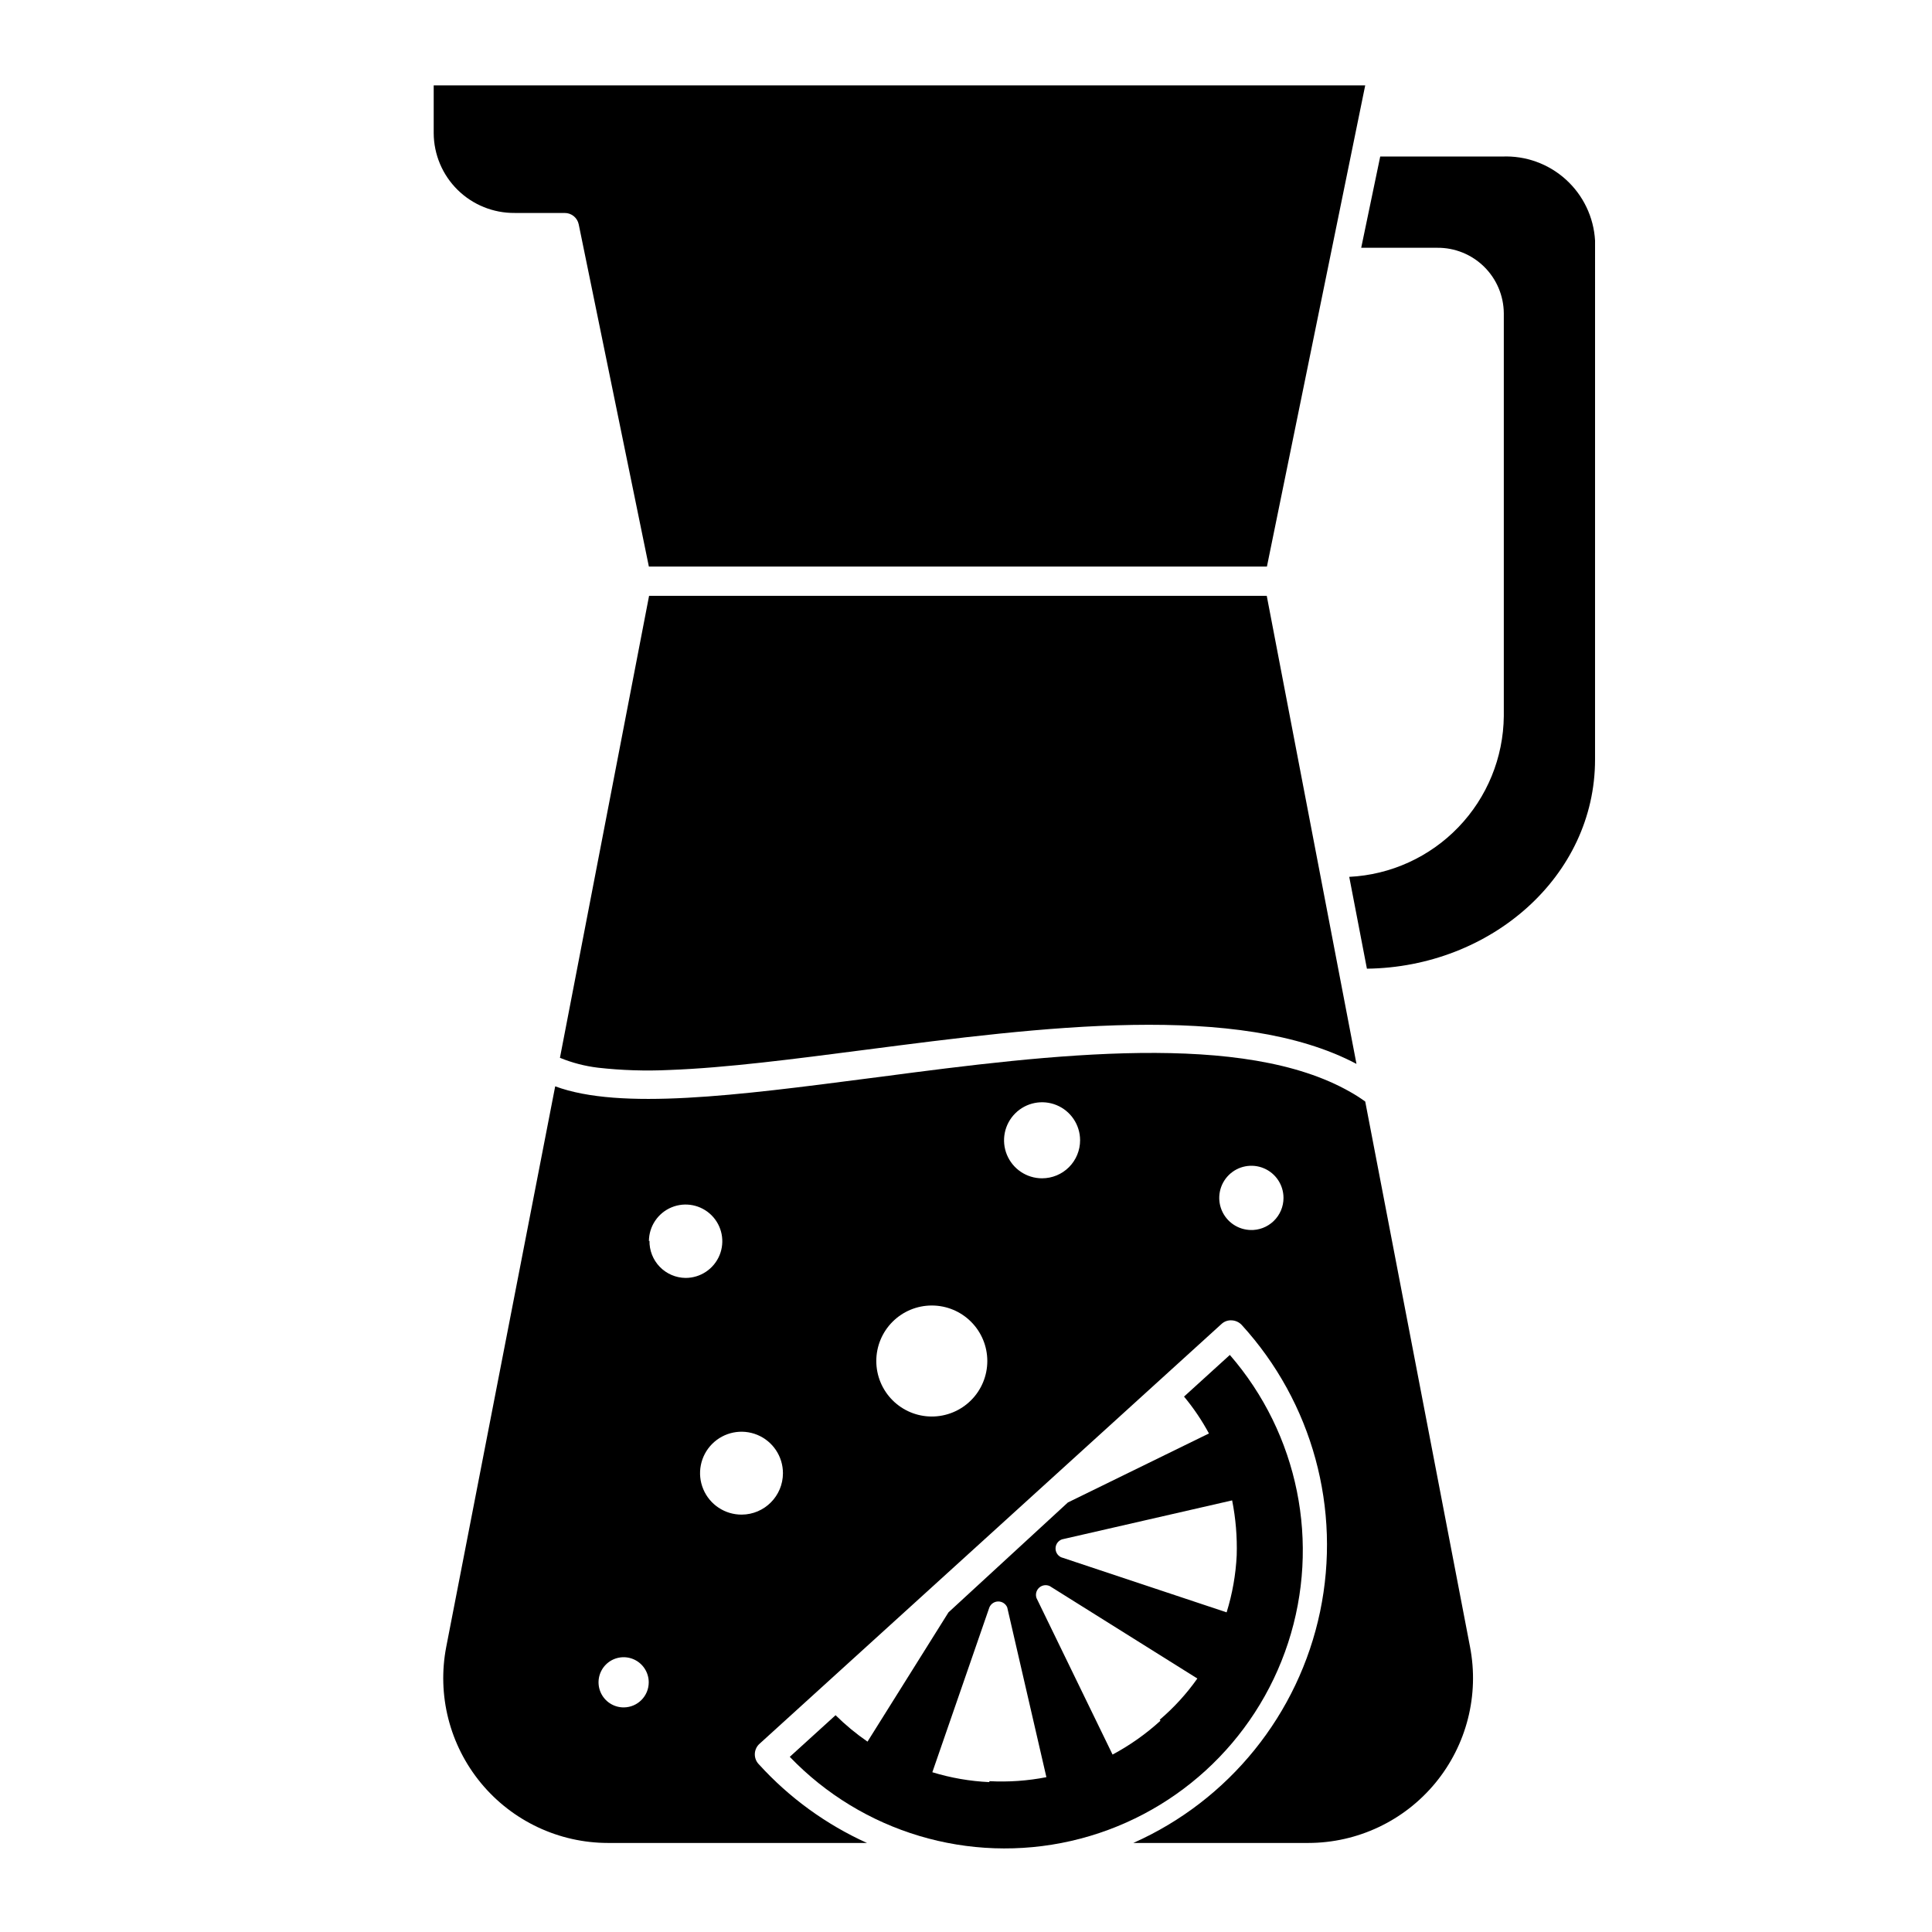
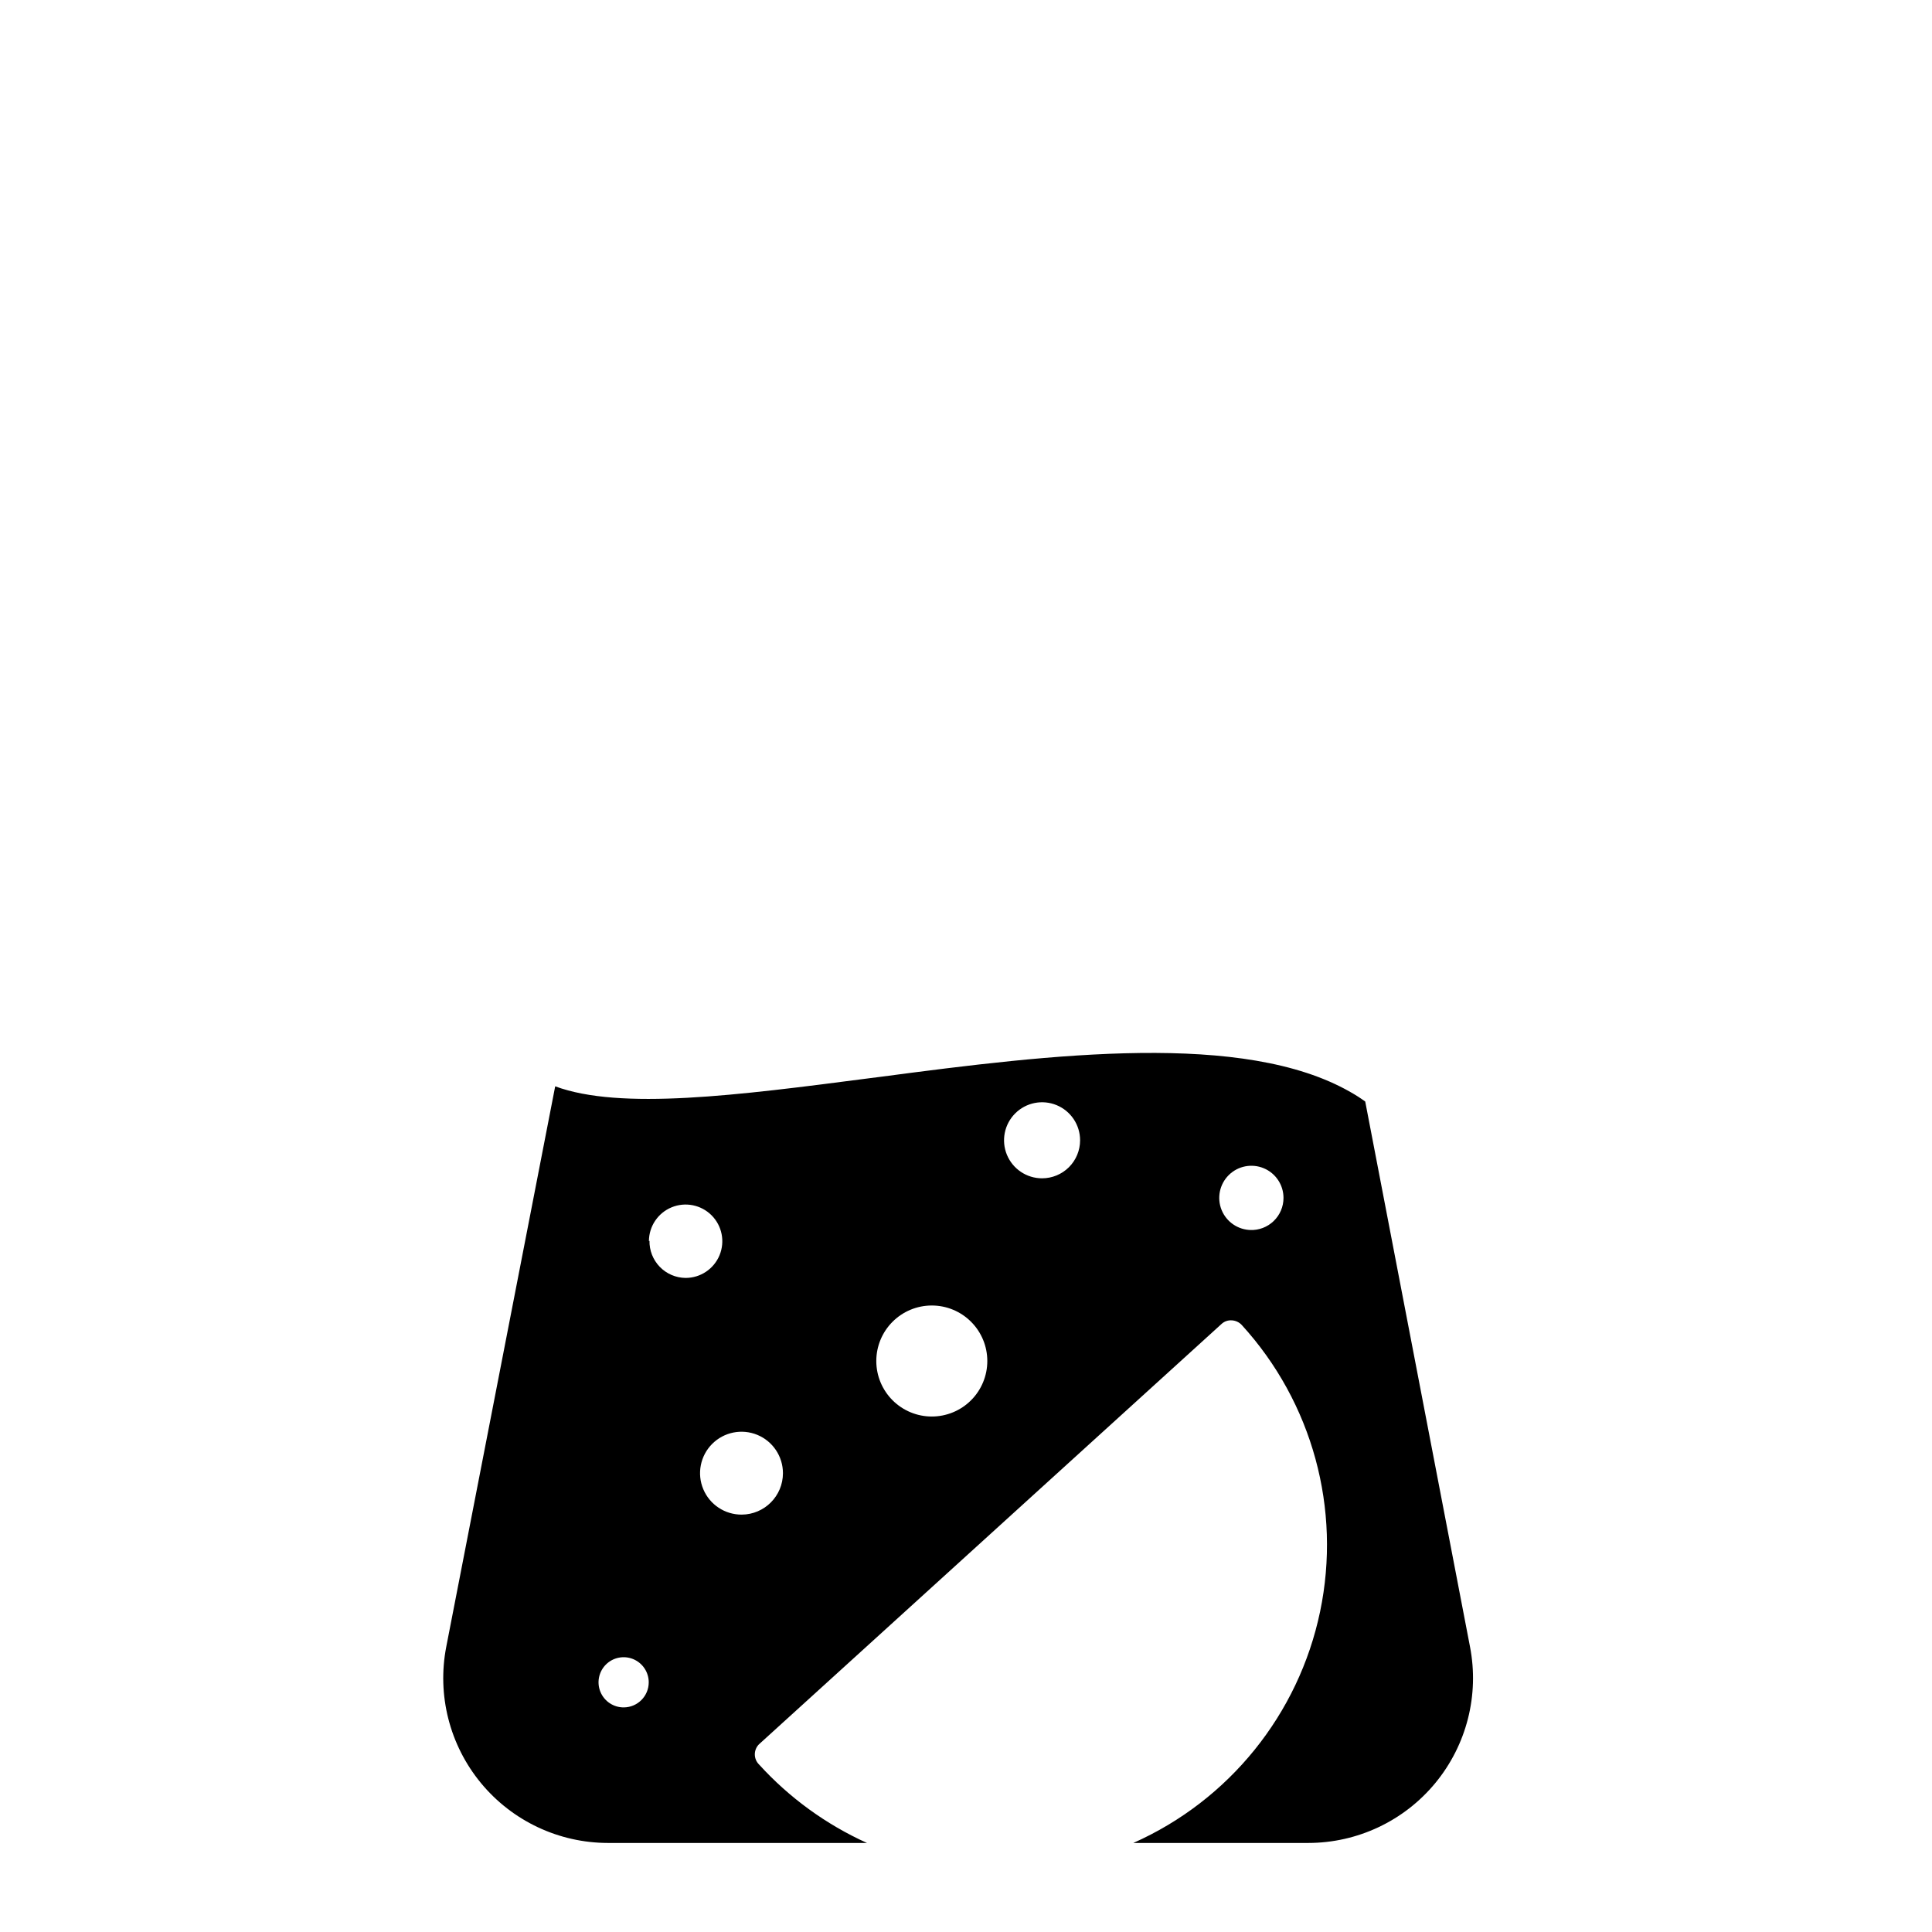
<svg xmlns="http://www.w3.org/2000/svg" fill="#000000" width="800px" height="800px" version="1.1" viewBox="144 144 512 512">
  <g>
-     <path d="m542.07 185.48h-32.297l-5.039 24.184h20.156c4.637-0.043 9.098 1.762 12.406 5.012 3.305 3.25 5.184 7.684 5.227 12.32v106.81-0.004c-0.117 10.98-4.422 21.504-12.035 29.414-7.609 7.914-17.957 12.621-28.926 13.16l4.684 24.336c32.797-0.402 60.457-24.434 60.457-55.418l0.004-137.54c-0.355-6.207-3.137-12.023-7.75-16.191-4.609-4.172-10.68-6.352-16.887-6.078z" />
    <path d="m505.8 435.92c-1.258-0.918-2.57-1.758-3.93-2.519-28.215-16.172-78.848-10.078-124.54-4.031l-2.769 0.352c-35.266 4.586-66.102 8.566-83.43 2.168l-28.867 148.52c-2.484 12.801 0.887 26.039 9.18 36.102 8.297 10.059 20.652 15.887 33.695 15.891h68.617c-10.859-4.91-20.598-11.992-28.617-20.809-1.473-1.473-1.473-3.863 0-5.34l122.58-111.39c0.734-0.684 1.719-1.027 2.719-0.957 0.996 0.051 1.938 0.484 2.621 1.207 18.734 20.52 26.465 48.797 20.777 75.992-5.688 27.199-24.105 50.008-49.496 61.297h46.352c13.039-0.004 25.398-5.832 33.691-15.891 8.297-10.062 11.664-23.301 9.184-36.102zm-196.48 160.56c-2.695 0.02-5.133-1.586-6.18-4.07-1.047-2.484-0.488-5.352 1.41-7.266 1.898-1.91 4.762-2.488 7.254-1.465 2.488 1.027 4.117 3.457 4.117 6.148 0 3.656-2.949 6.625-6.602 6.652zm6.648-123.54h0.004c0-3.934 2.367-7.477 6-8.984 3.633-1.504 7.816-0.672 10.598 2.109s3.613 6.965 2.109 10.598c-1.508 3.633-5.051 6-8.984 6-2.586-0.023-5.051-1.082-6.848-2.938s-2.781-4.352-2.727-6.934zm24.59 72.449c-4.449 0.02-8.469-2.644-10.184-6.746-1.719-4.102-0.789-8.836 2.348-11.984 3.137-3.152 7.863-4.102 11.977-2.406 4.109 1.699 6.789 5.707 6.789 10.152 0 6.047-4.887 10.957-10.93 10.984zm50.383-25.996h-0.004c-3.902 0-7.644-1.551-10.402-4.309-2.758-2.762-4.309-6.504-4.309-10.402 0-3.902 1.551-7.644 4.309-10.402 2.758-2.762 6.5-4.309 10.402-4.309 3.902 0 7.644 1.547 10.402 4.309 2.758 2.758 4.309 6.5 4.309 10.402 0 3.91-1.555 7.66-4.324 10.418-2.773 2.762-6.527 4.305-10.438 4.293zm29.219-63.129c-4.078 0-7.75-2.453-9.312-6.219-1.559-3.766-0.695-8.102 2.188-10.98 2.879-2.883 7.215-3.746 10.98-2.188 3.766 1.562 6.219 5.234 6.219 9.312 0 2.672-1.062 5.234-2.949 7.125-1.891 1.887-4.453 2.949-7.125 2.949zm55.418 13.703c-3.441-0.02-6.527-2.106-7.832-5.289-1.301-3.184-0.559-6.836 1.879-9.262s6.098-3.144 9.273-1.824c3.176 1.32 5.242 4.422 5.242 7.863 0.004 2.32-0.941 4.539-2.617 6.148-1.672 1.605-3.93 2.461-6.246 2.363z" />
-     <path d="m292.39 424.33c3.223 1.324 6.613 2.203 10.074 2.621 6.289 0.707 12.621 0.91 18.941 0.605 15.113-0.555 33.152-2.922 51.844-5.34 46.652-6.047 98.949-12.797 130.23 3.727l-23.777-124.04h-163.69z" />
-     <path d="m395.36 571.29-21.461 34.258v0.004c-3.023-2.082-5.856-4.426-8.465-7.004l-12.141 11.035v-0.004c19.223 20.012 47.535 28.473 74.582 22.285 27.051-6.188 48.871-26.113 57.484-52.492 8.609-26.379 2.75-55.34-15.438-76.297l-12.141 11.035c2.519 3.027 4.731 6.305 6.602 9.773l-37.383 18.289zm10.832 44.988v0.004c-5.129-0.238-10.207-1.117-15.113-2.621l15.113-43.68c0.402-0.953 1.336-1.574 2.367-1.574 1.035 0 1.969 0.621 2.367 1.574l10.379 44.988c-4.973 0.973-10.051 1.328-15.113 1.059zm45.344-16.273v0.004c-3.844 3.504-8.109 6.519-12.695 8.969l-20.152-41.465c-0.348-0.98-0.066-2.07 0.703-2.766 0.77-0.691 1.883-0.855 2.82-0.41l39.094 24.484 0.004 0.004c-2.856 4.047-6.207 7.719-9.977 10.93zm18.992-58.387c0.953 4.789 1.359 9.676 1.211 14.559-0.25 5.129-1.148 10.207-2.672 15.113l-43.883-14.609c-0.934-0.449-1.504-1.418-1.449-2.453 0.055-1.035 0.727-1.934 1.703-2.281z" />
-     <path d="m280.39 200.44h13.25c1.805-0.016 3.367 1.254 3.727 3.019l18.59 90.688h163.79l26.047-127.52h-246.86v12.648c0.023 5.656 2.305 11.066 6.332 15.039 4.027 3.969 9.473 6.172 15.129 6.121z" />
  </g>
</svg>